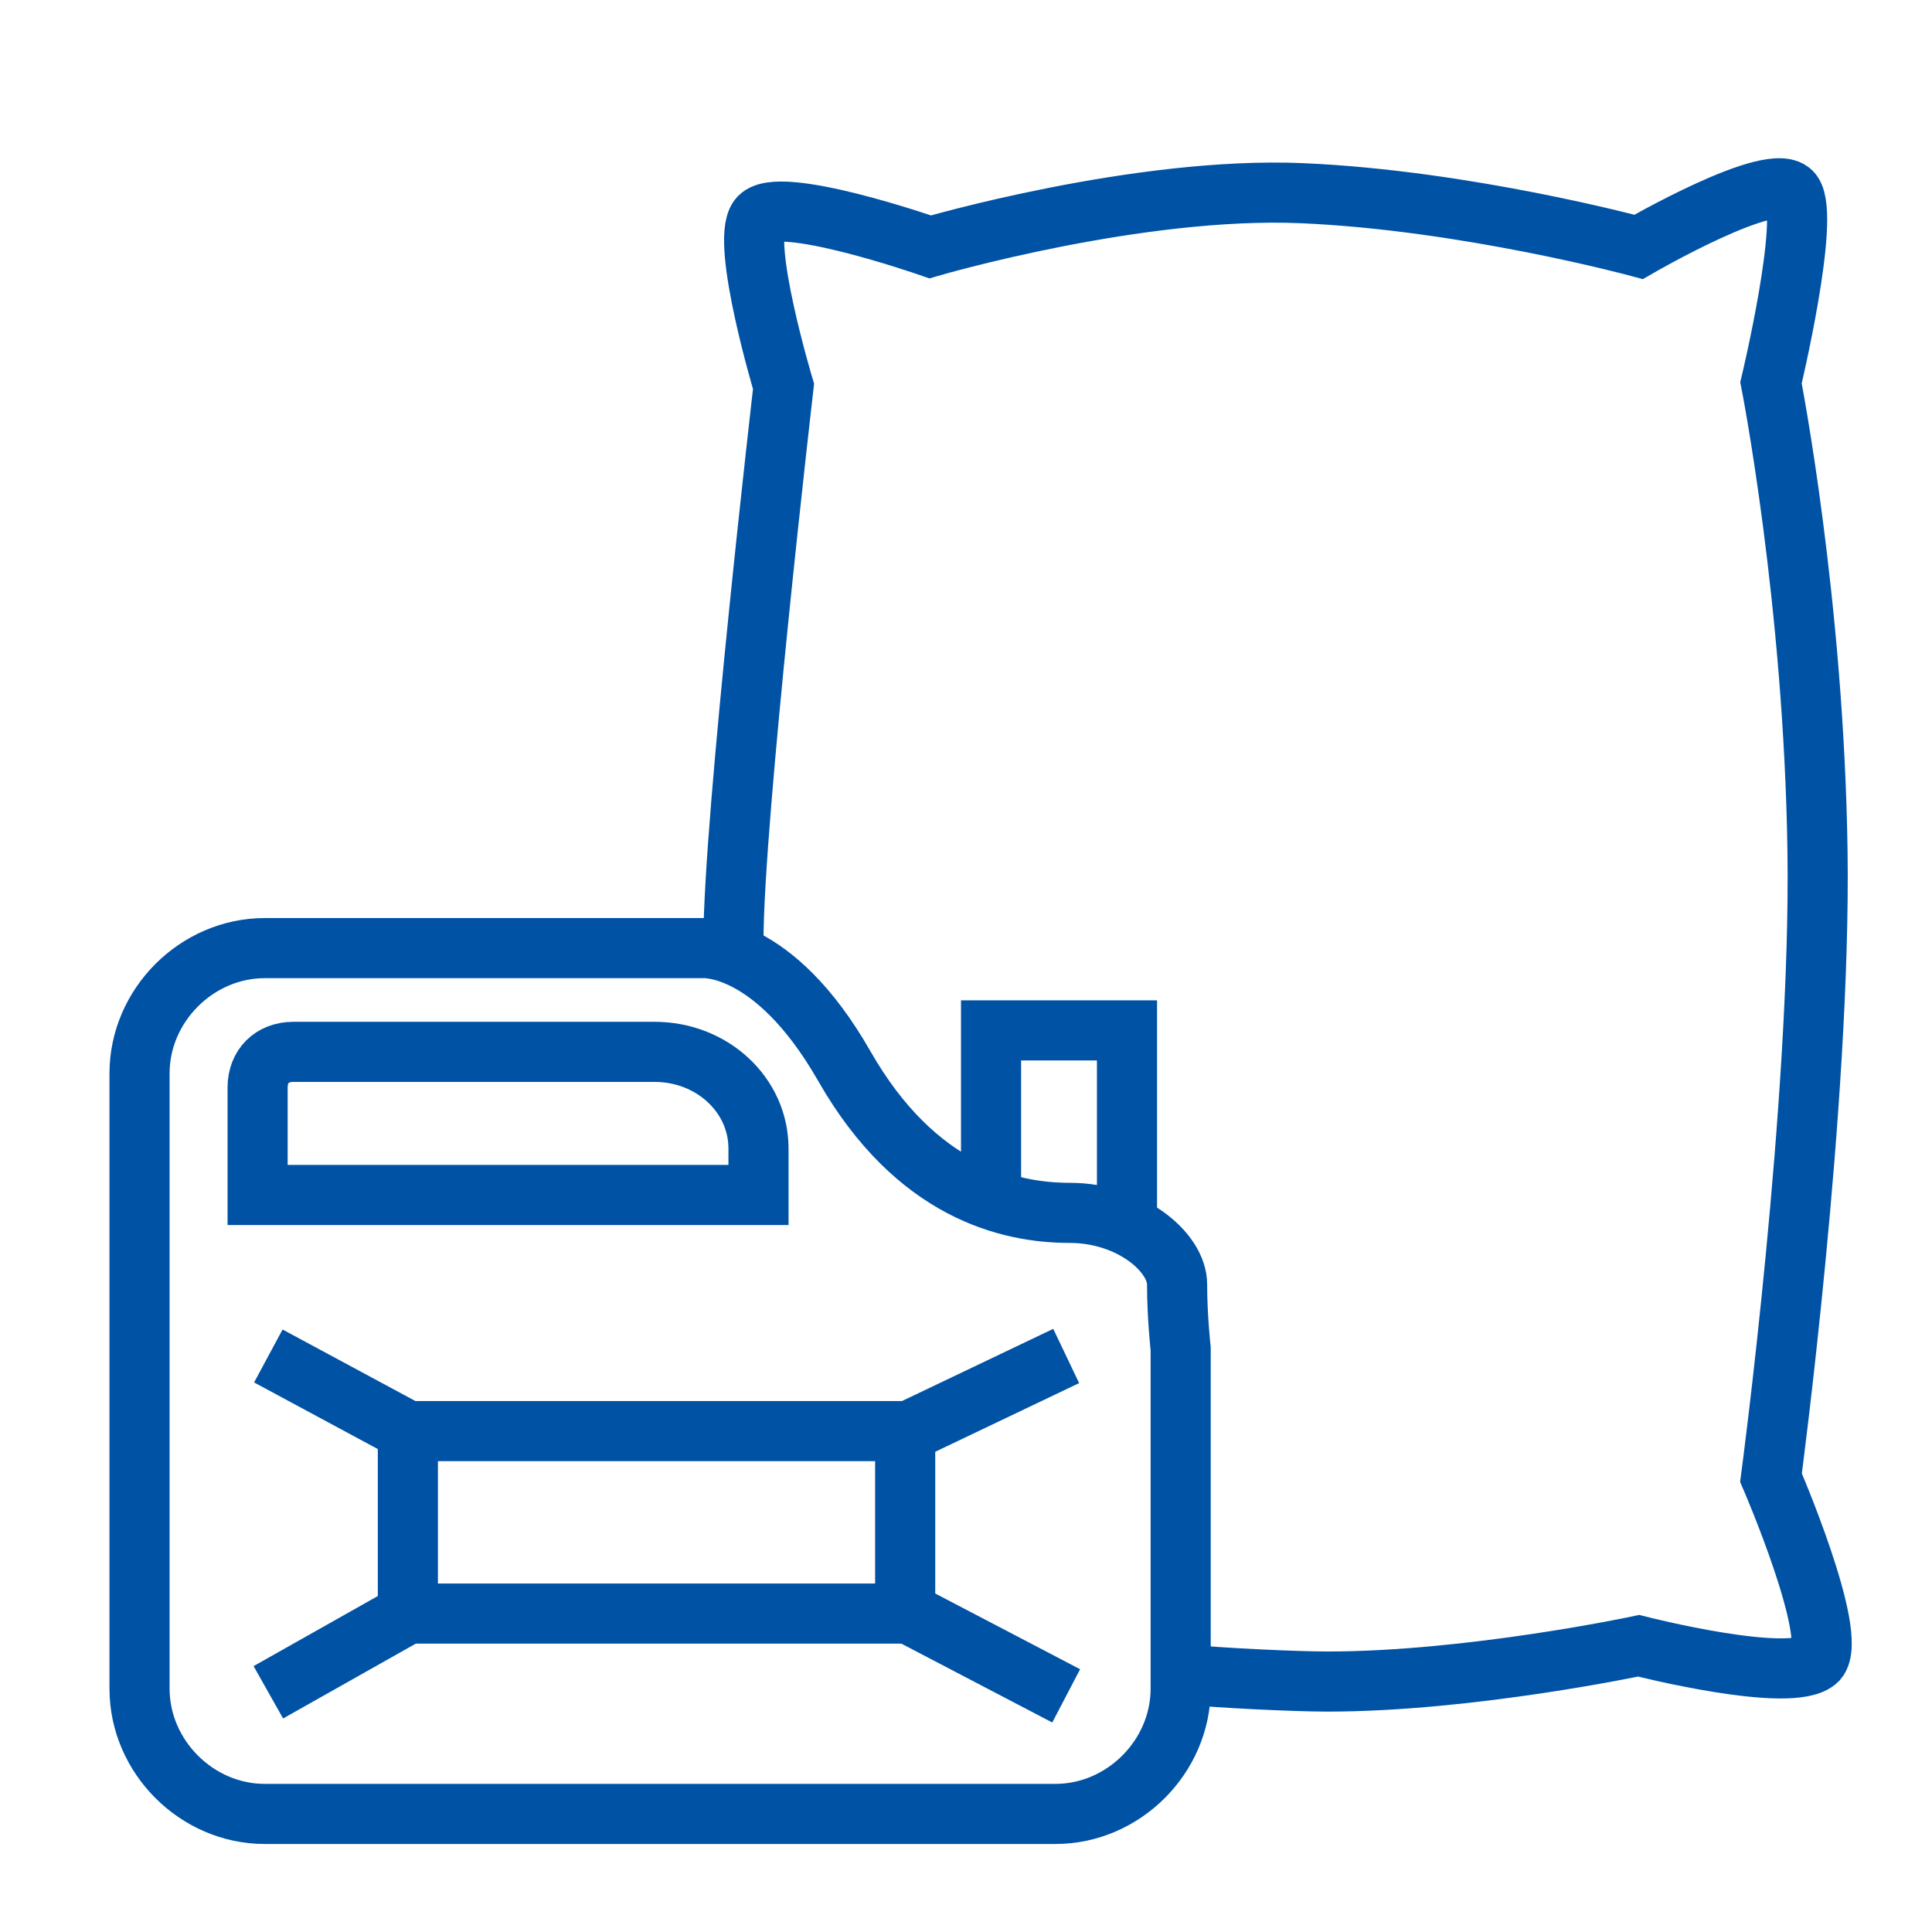
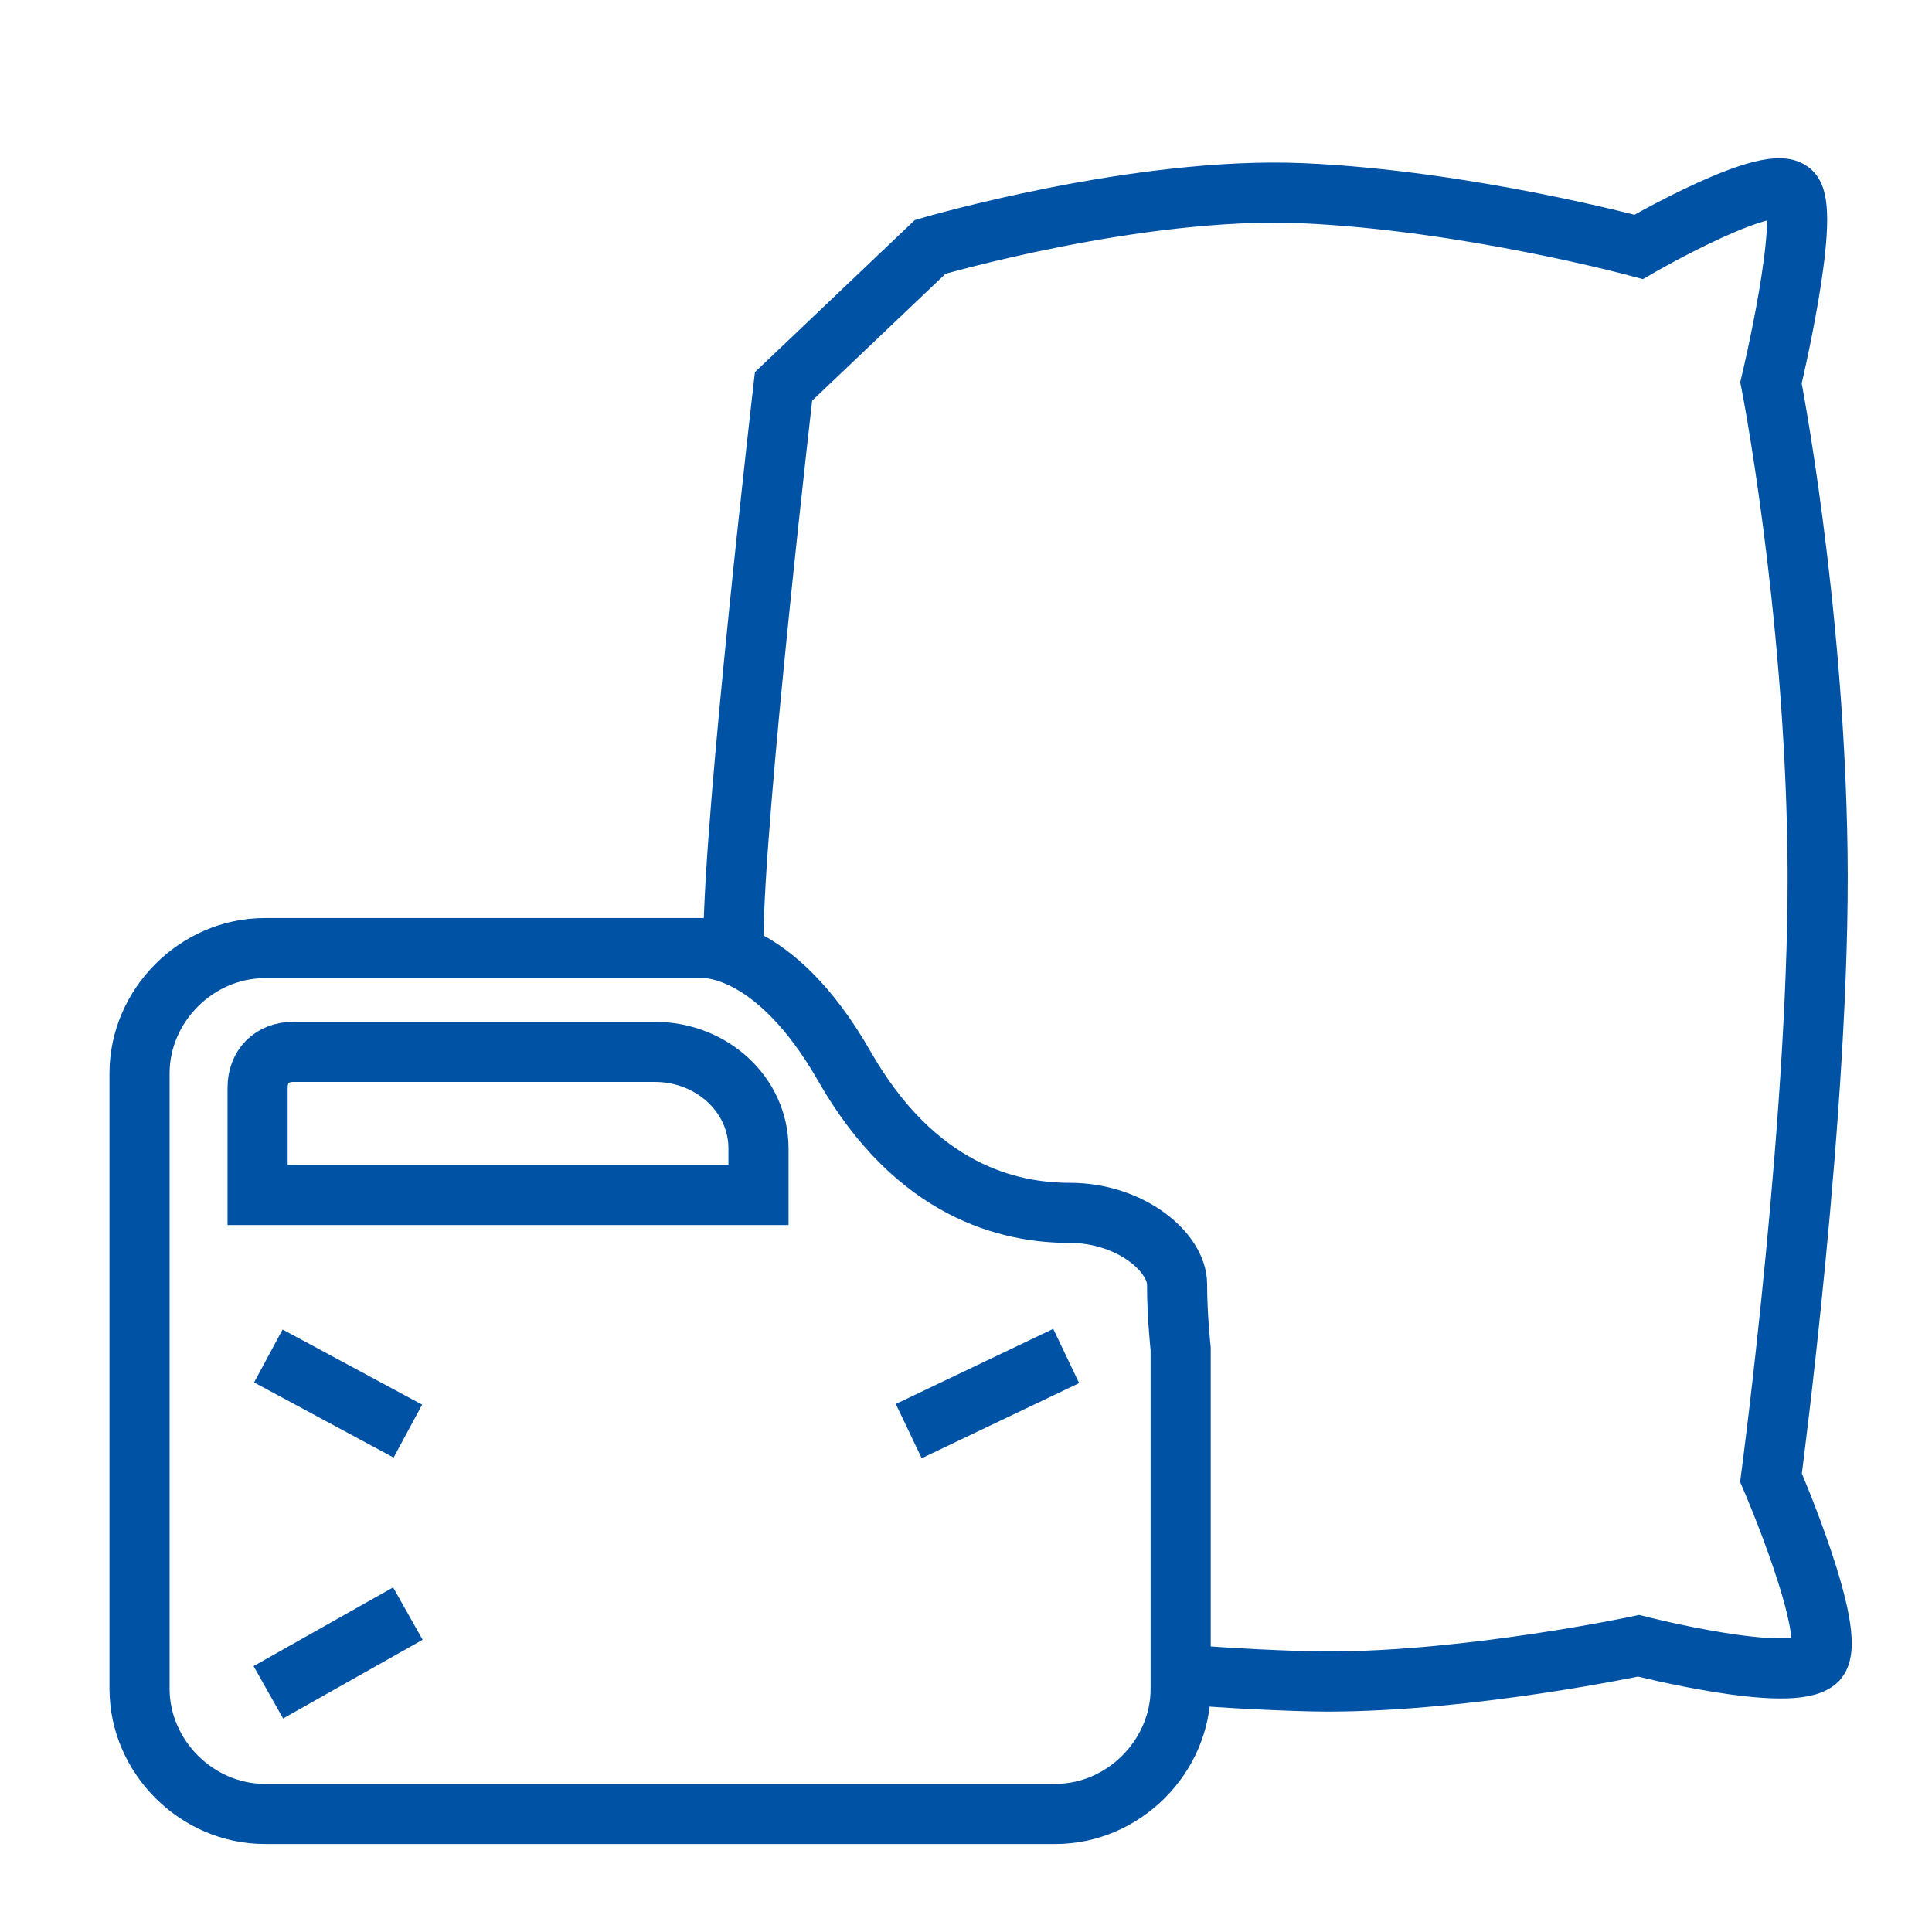
<svg xmlns="http://www.w3.org/2000/svg" version="1.1" id="substancje" x="0px" y="0px" viewBox="0 0 54 54" style="enable-background:new 0 0 54 54;" xml:space="preserve">
  <style type="text/css">
	.st0{fill:none;stroke:#0052A5;stroke-width:1.68;stroke-miterlimit:10;}
</style>
-   <path class="st0" d="M20.5,26.3c0-3.4,1.4-15.5,1.4-15.5s-1.2-4-0.7-4.7S26,6.9,26,6.9s5.8-1.7,10.4-1.5s9.4,1.5,9.4,1.5  s3.8-2.2,4.3-1.5s-0.6,5.3-0.6,5.3s1.2,6.1,1.3,13.1s-1.3,17.5-1.3,17.5s1.9,4.4,1.3,5.1c-0.7,0.7-5-0.4-5-0.4s-4.7,1-8.7,1  c-0.9,0-3-0.1-4-0.2" />
+   <path class="st0" d="M20.5,26.3c0-3.4,1.4-15.5,1.4-15.5S26,6.9,26,6.9s5.8-1.7,10.4-1.5s9.4,1.5,9.4,1.5  s3.8-2.2,4.3-1.5s-0.6,5.3-0.6,5.3s1.2,6.1,1.3,13.1s-1.3,17.5-1.3,17.5s1.9,4.4,1.3,5.1c-0.7,0.7-5-0.4-5-0.4s-4.7,1-8.7,1  c-0.9,0-3-0.1-4-0.2" />
  <g>
    <path class="st0" d="M33,37.7v9.5c0,1.9-1.6,3.5-3.5,3.5H7.4c-1.9,0-3.5-1.6-3.5-3.5V40v-2.3V30c0-1.9,1.6-3.5,3.5-3.5h12.2   c0,0,2-0.2,4,3.3s4.6,4.1,6.3,4.1s3,1.1,3,2S33,37.7,33,37.7z" />
    <path class="st0" d="M21.2,33.4v-1.3c0-1.5-1.3-2.7-2.9-2.7H8.2c-0.6,0-1,0.4-1,1v3H21.2z" />
-     <path class="st0" d="M27.7,33.5" />
-     <polyline class="st0" points="27.7,33.1 27.7,28.8 31.5,28.8 31.5,34.3  " />
-     <rect x="11.4" y="40" class="st0" width="13.9" height="5.1" />
    <line class="st0" x1="7.5" y1="37.9" x2="11.4" y2="40" />
    <line class="st0" x1="7.5" y1="47.3" x2="11.4" y2="45.1" />
    <line class="st0" x1="29.8" y1="37.9" x2="25.4" y2="40" />
-     <line class="st0" x1="29.8" y1="47.4" x2="25.4" y2="45.1" />
  </g>
</svg>